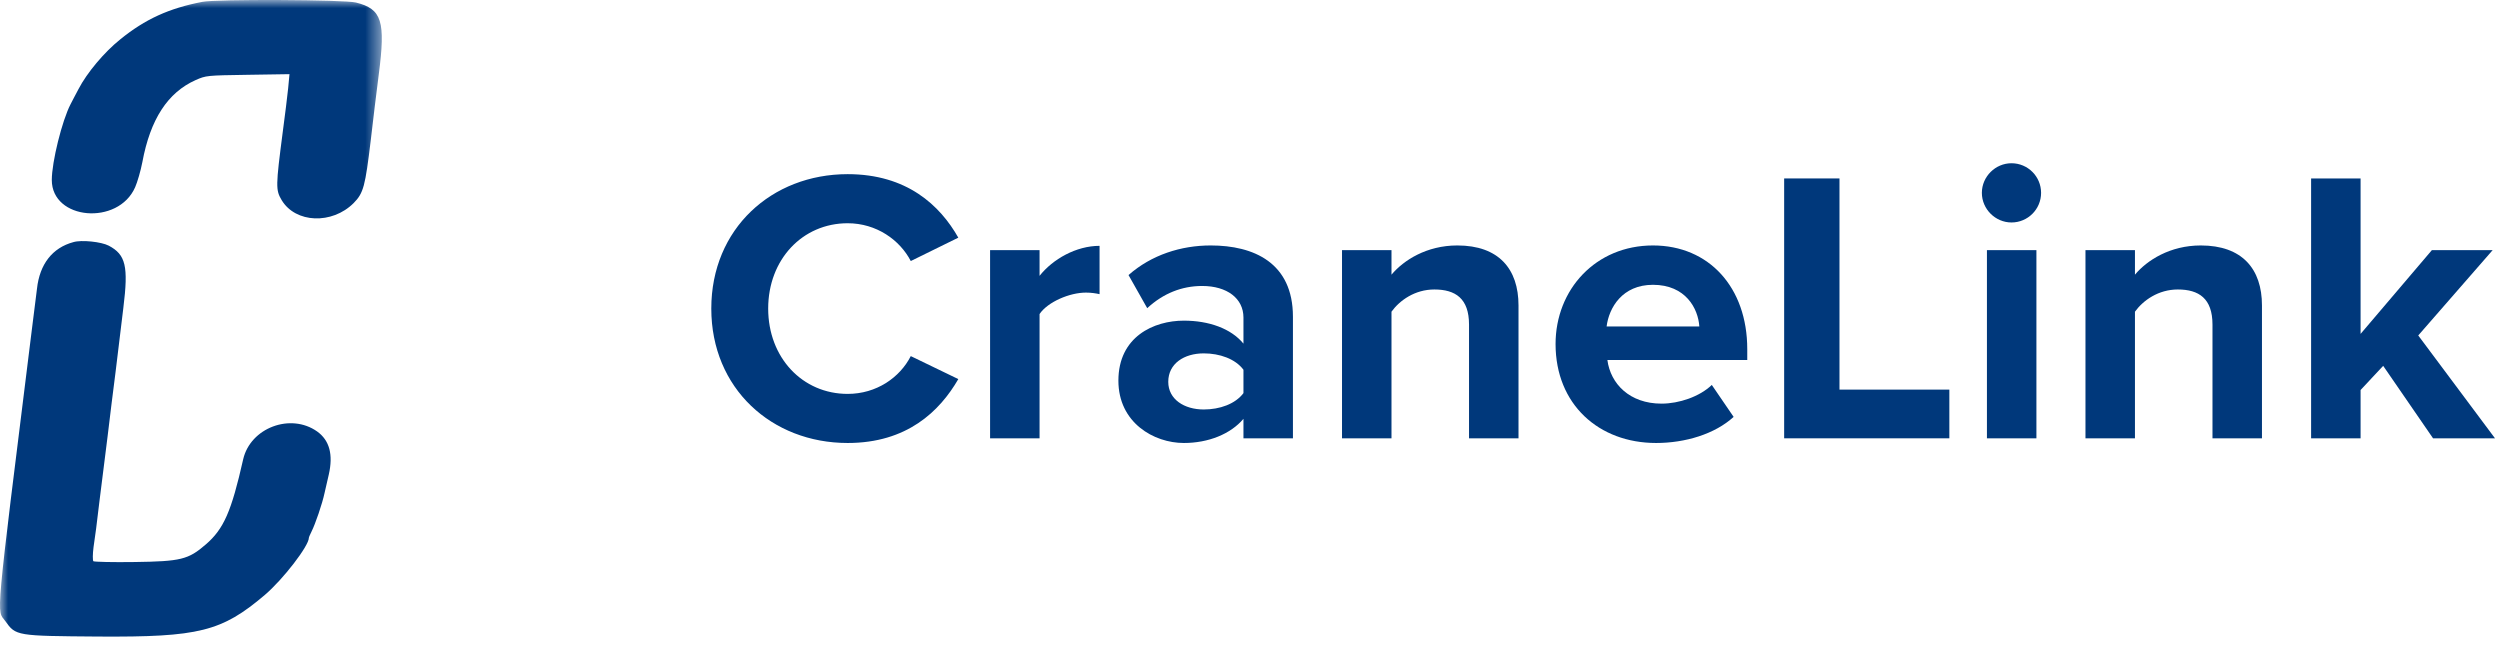
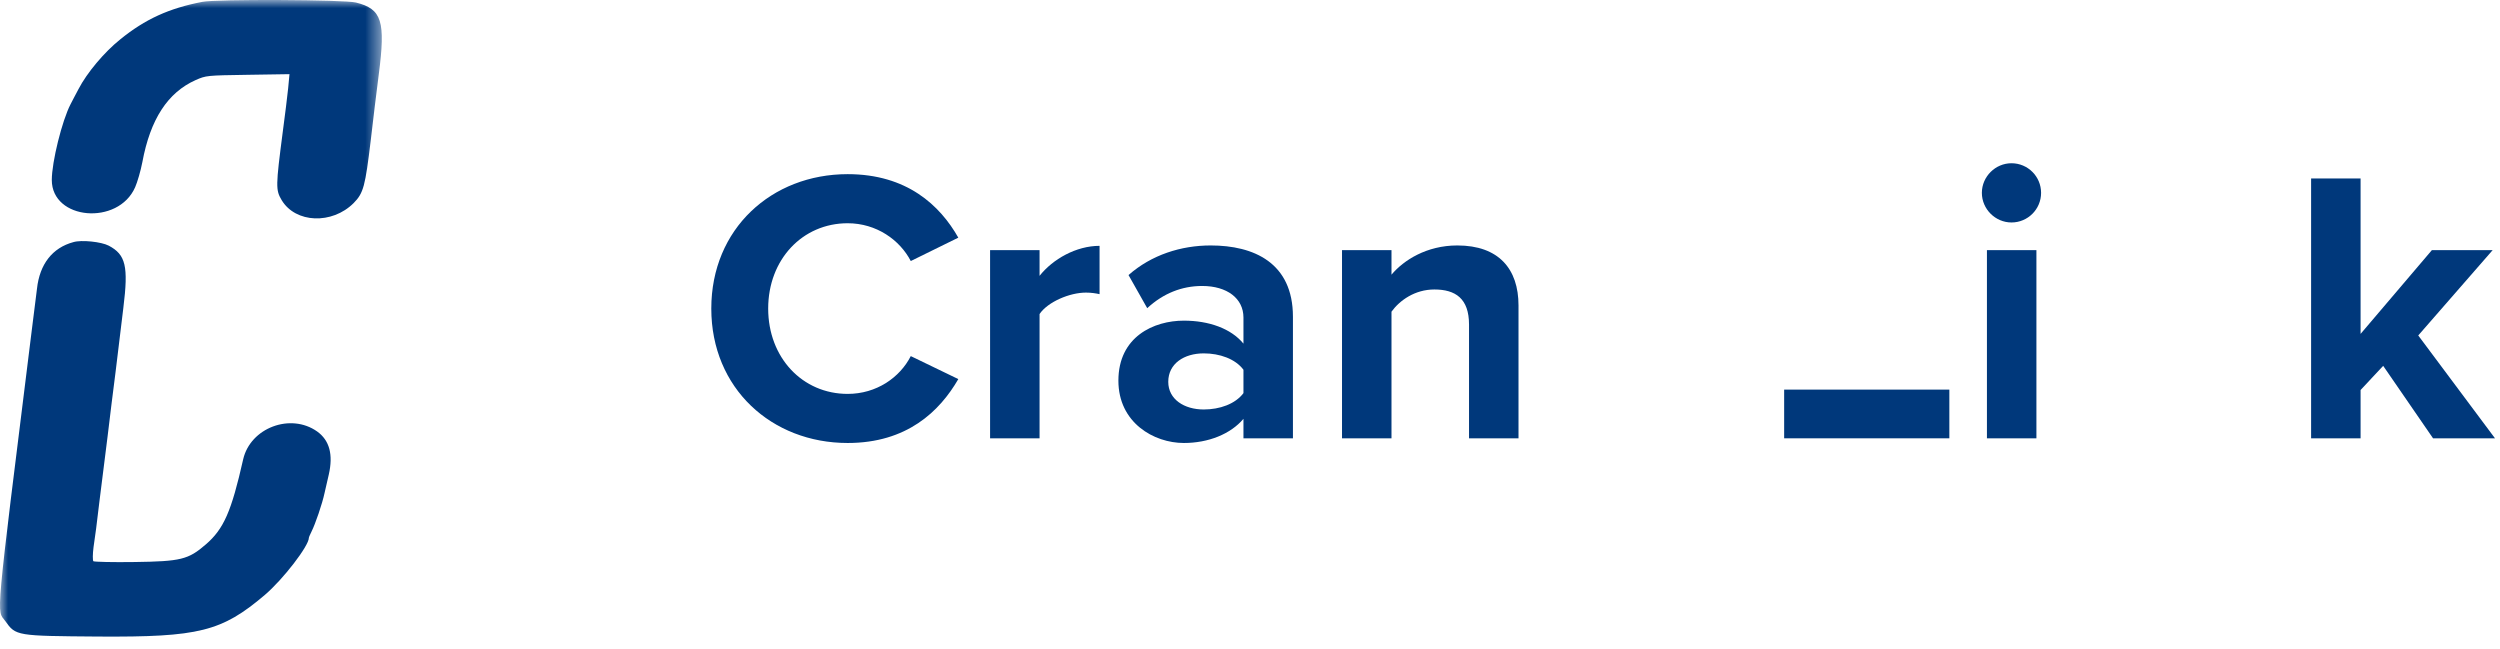
<svg xmlns="http://www.w3.org/2000/svg" width="154" height="40" viewBox="0 0 154 40" fill="none">
  <mask id="mask0_65_80" style="mask-type:luminance" maskUnits="userSpaceOnUse" x="0" y="0" width="24" height="40">
    <path d="M23.535 0H0V40H23.535V0Z" fill="white" />
  </mask>
  <g mask="url(#mask0_65_80)">
    <path d="M4.524 14.914C3.225 15.262 2.442 16.275 2.278 17.786C2.232 18.134 2.091 19.306 1.95 20.399C-0.329 38.725 -0.213 37.513 0.326 38.259C0.98 39.173 0.992 39.173 6.067 39.212C12.254 39.252 13.657 38.905 16.312 36.649C17.434 35.695 19.026 33.627 19.026 33.131C19.026 33.091 19.107 32.912 19.2 32.723C19.422 32.276 19.844 31.064 19.995 30.358C20.066 30.05 20.183 29.543 20.253 29.235C20.534 28.003 20.299 27.128 19.539 26.581C17.902 25.419 15.422 26.352 14.978 28.3C14.254 31.511 13.785 32.584 12.675 33.539C11.599 34.472 11.131 34.582 8.29 34.621C6.956 34.641 5.81 34.612 5.752 34.572C5.705 34.522 5.705 34.134 5.763 33.697C5.834 33.27 5.997 32.007 6.125 30.885C6.267 29.761 6.489 27.953 6.629 26.87C6.758 25.776 6.98 23.987 7.12 22.904C7.249 21.811 7.471 20.042 7.599 18.959C7.915 16.405 7.751 15.689 6.698 15.133C6.243 14.894 5.026 14.765 4.524 14.914ZM12.453 0.116C10.406 0.513 8.944 1.179 7.413 2.421C6.418 3.217 5.354 4.489 4.839 5.482C4.652 5.82 4.442 6.247 4.348 6.417C3.822 7.431 3.191 9.974 3.191 11.087C3.191 13.562 7.284 13.91 8.324 11.535C8.464 11.217 8.664 10.531 8.768 9.994C9.259 7.341 10.336 5.701 12.044 4.936C12.699 4.647 12.733 4.647 15.271 4.608L17.832 4.568L17.75 5.443C17.703 5.919 17.552 7.113 17.423 8.086C16.979 11.495 16.979 11.704 17.352 12.33C18.207 13.751 20.452 13.84 21.785 12.509C22.393 11.893 22.498 11.475 22.837 8.653C22.978 7.42 23.2 5.602 23.328 4.618C23.761 1.299 23.528 0.553 21.925 0.156C21.223 -0.023 13.33 -0.063 12.453 0.116Z" fill="#00387B" />
  </g>
  <path d="M52.216 27.288C47.536 27.288 43.816 23.928 43.816 19.008C43.816 14.088 47.536 10.728 52.216 10.728C55.864 10.728 57.904 12.648 59.032 14.64L56.104 16.08C55.432 14.784 53.992 13.752 52.216 13.752C49.432 13.752 47.32 15.984 47.32 19.008C47.32 22.032 49.432 24.264 52.216 24.264C53.992 24.264 55.432 23.256 56.104 21.936L59.032 23.352C57.88 25.344 55.864 27.288 52.216 27.288Z" fill="#00387B" />
  <path d="M60.989 27V15.408H64.037V16.992C64.853 15.96 66.293 15.144 67.733 15.144V18.12C67.517 18.072 67.229 18.024 66.893 18.024C65.885 18.024 64.541 18.6 64.037 19.344V27H60.989Z" fill="#00387B" />
  <path d="M76.597 27V25.8C75.805 26.736 74.437 27.288 72.925 27.288C71.077 27.288 68.893 26.04 68.893 23.448C68.893 20.736 71.077 19.752 72.925 19.752C74.461 19.752 75.829 20.232 76.597 21.168V19.56C76.597 18.384 75.589 17.616 74.053 17.616C72.805 17.616 71.653 18.072 70.669 18.984L69.517 16.944C70.933 15.696 72.757 15.12 74.581 15.12C77.221 15.12 79.645 16.176 79.645 19.512V27H76.597ZM76.597 24.216V22.776C76.093 22.104 75.133 21.768 74.149 21.768C72.949 21.768 71.965 22.392 71.965 23.52C71.965 24.6 72.949 25.224 74.149 25.224C75.133 25.224 76.093 24.888 76.597 24.216Z" fill="#00387B" />
  <path d="M90.492 27V19.992C90.492 18.384 89.652 17.832 88.356 17.832C87.156 17.832 86.22 18.504 85.716 19.2V27H82.668V15.408H85.716V16.92C86.46 16.032 87.876 15.12 89.772 15.12C92.316 15.12 93.54 16.56 93.54 18.816V27H90.492Z" fill="#00387B" />
-   <path d="M95.823 21.192C95.823 17.832 98.295 15.12 101.823 15.12C105.279 15.12 107.631 17.712 107.631 21.504V22.176H99.015C99.207 23.64 100.383 24.864 102.351 24.864C103.431 24.864 104.703 24.432 105.447 23.712L106.791 25.68C105.639 26.736 103.815 27.288 102.015 27.288C98.487 27.288 95.823 24.912 95.823 21.192ZM101.823 17.544C99.927 17.544 99.111 18.96 98.967 20.112H104.679C104.607 19.008 103.839 17.544 101.823 17.544Z" fill="#00387B" />
-   <path d="M109.904 27V10.992H113.312V24H120.08V27H109.904Z" fill="#00387B" />
+   <path d="M109.904 27V10.992V24H120.08V27H109.904Z" fill="#00387B" />
  <path d="M123.907 13.704C122.923 13.704 122.083 12.888 122.083 11.88C122.083 10.872 122.923 10.056 123.907 10.056C124.915 10.056 125.731 10.872 125.731 11.88C125.731 12.888 124.915 13.704 123.907 13.704ZM122.395 27V15.408H125.443V27H122.395Z" fill="#00387B" />
-   <path d="M136.289 27V19.992C136.289 18.384 135.449 17.832 134.153 17.832C132.953 17.832 132.017 18.504 131.513 19.2V27H128.465V15.408H131.513V16.92C132.257 16.032 133.673 15.12 135.569 15.12C138.113 15.12 139.337 16.56 139.337 18.816V27H136.289Z" fill="#00387B" />
  <path d="M149.876 27L146.804 22.536L145.412 24.024V27H142.364V10.992H145.412V20.568L149.804 15.408H153.548L148.964 20.664L153.692 27H149.876Z" fill="#00387B" />
</svg>